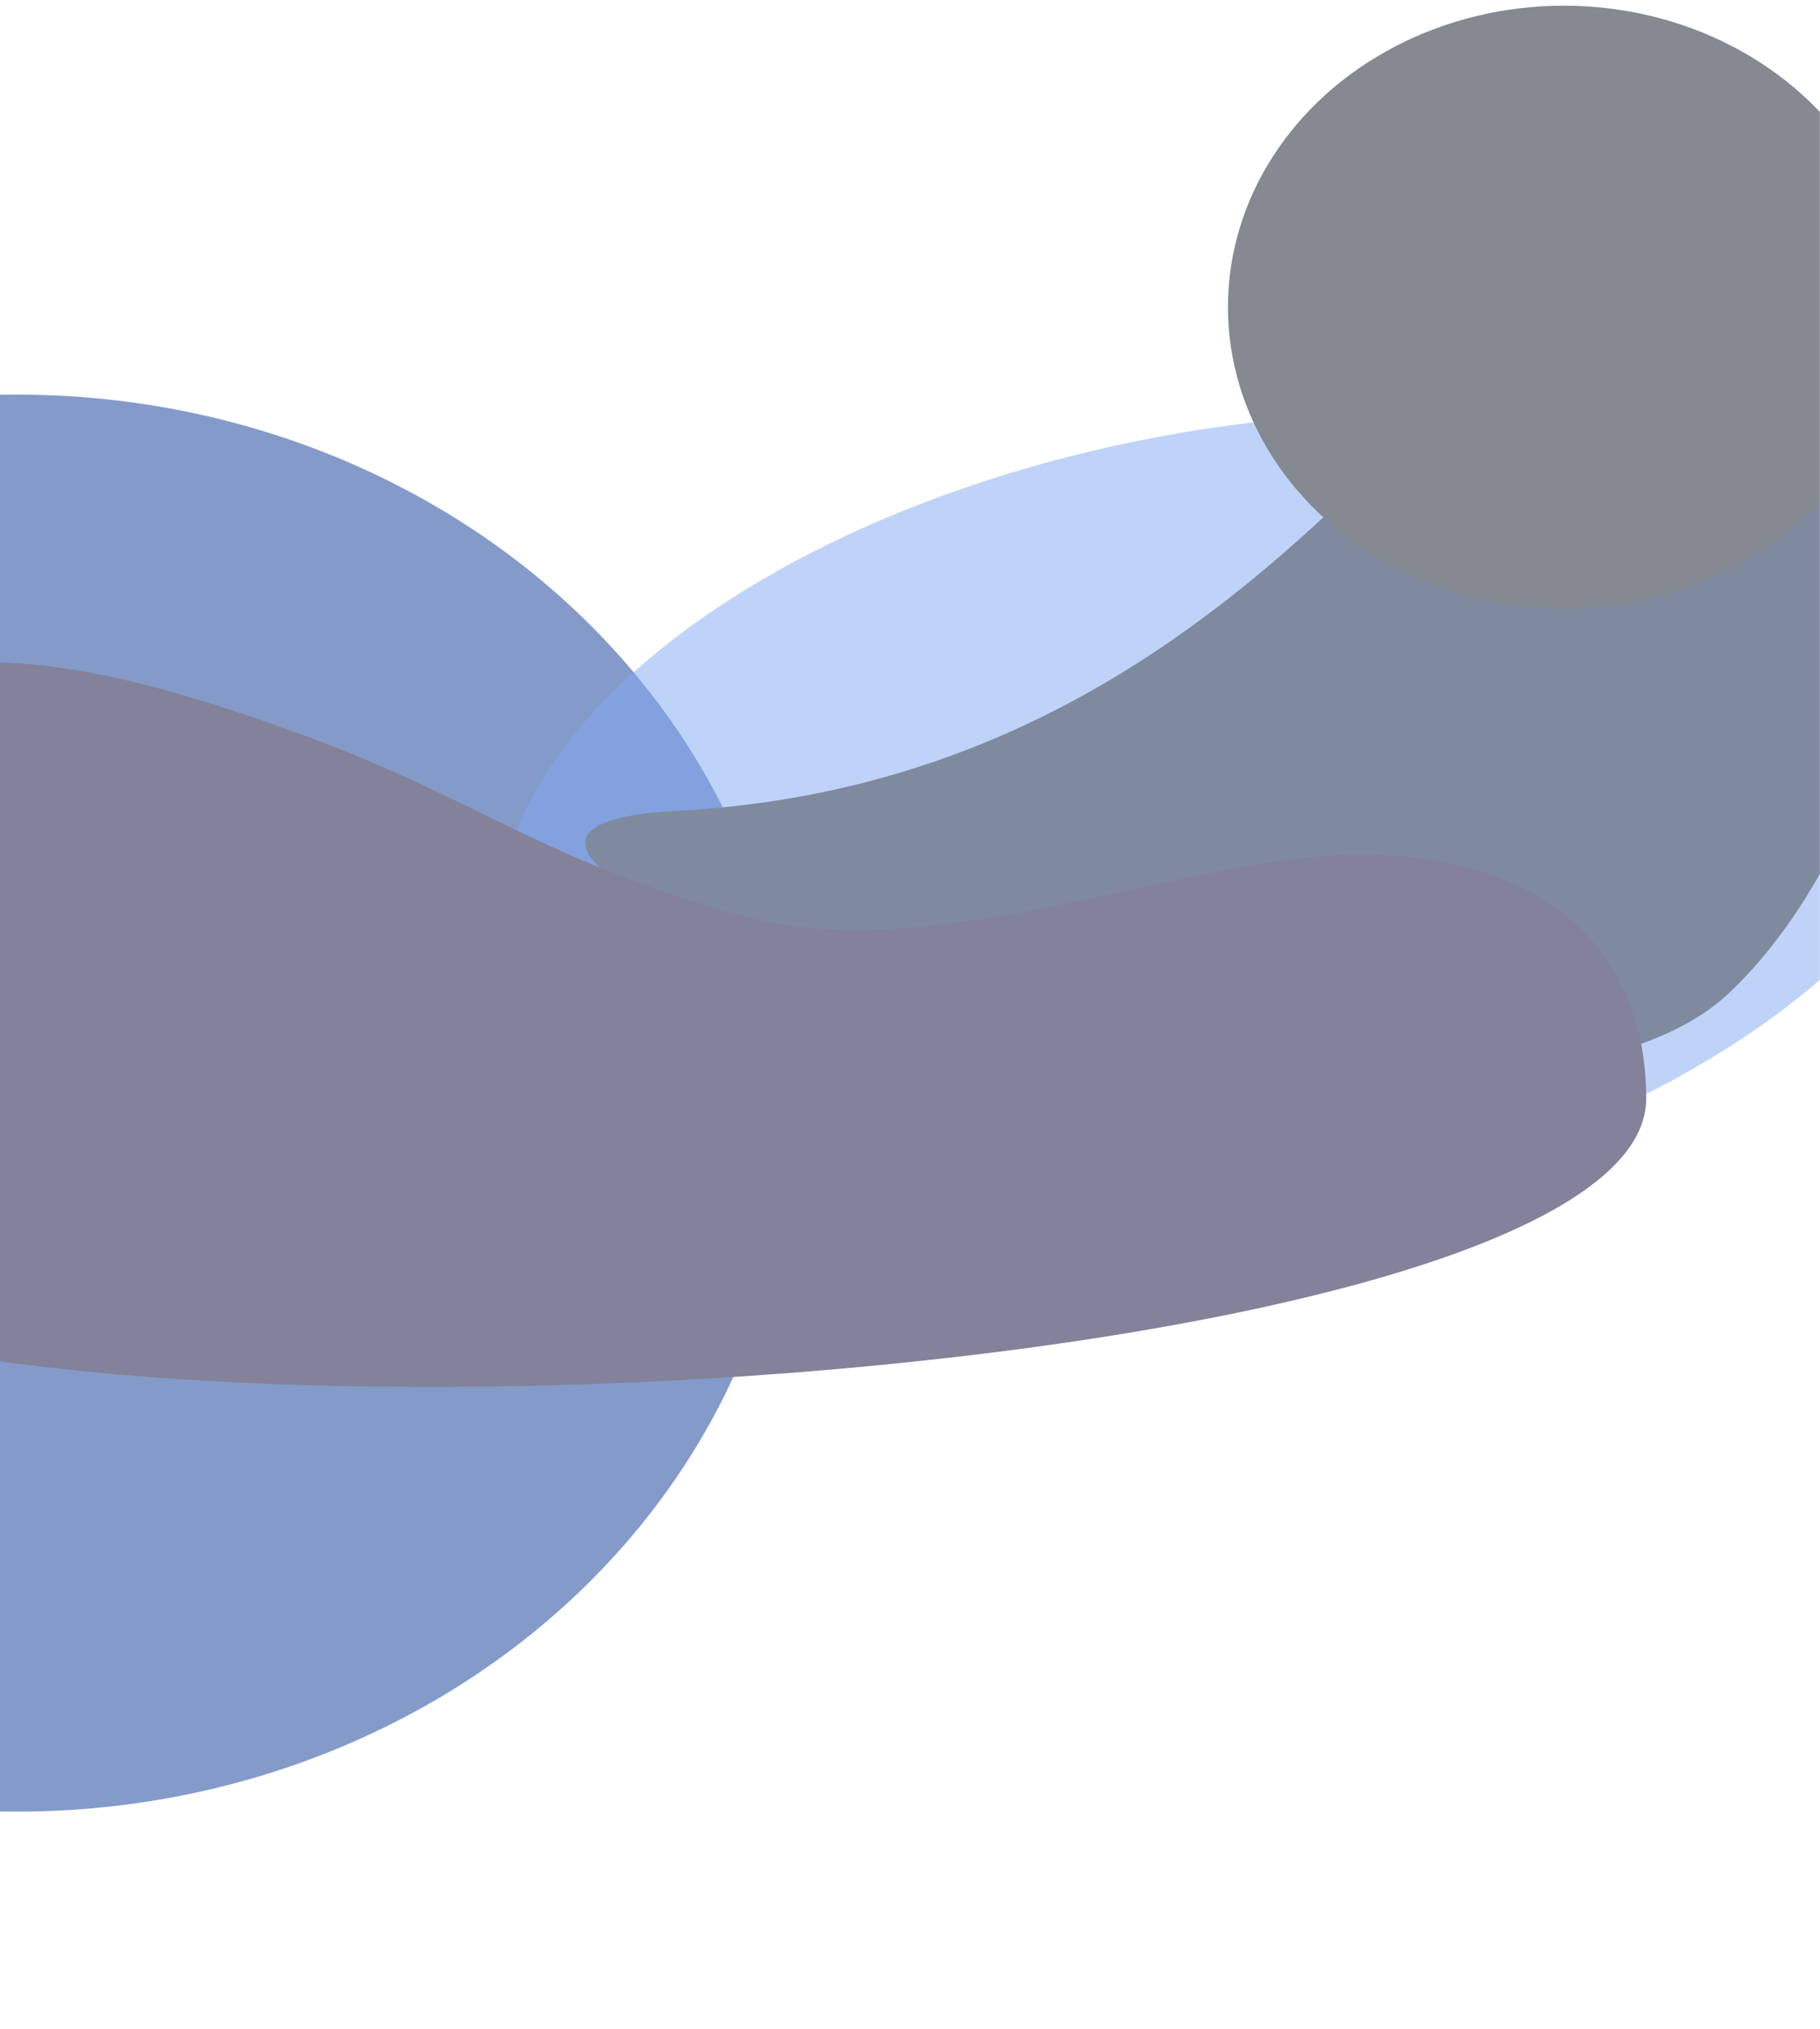
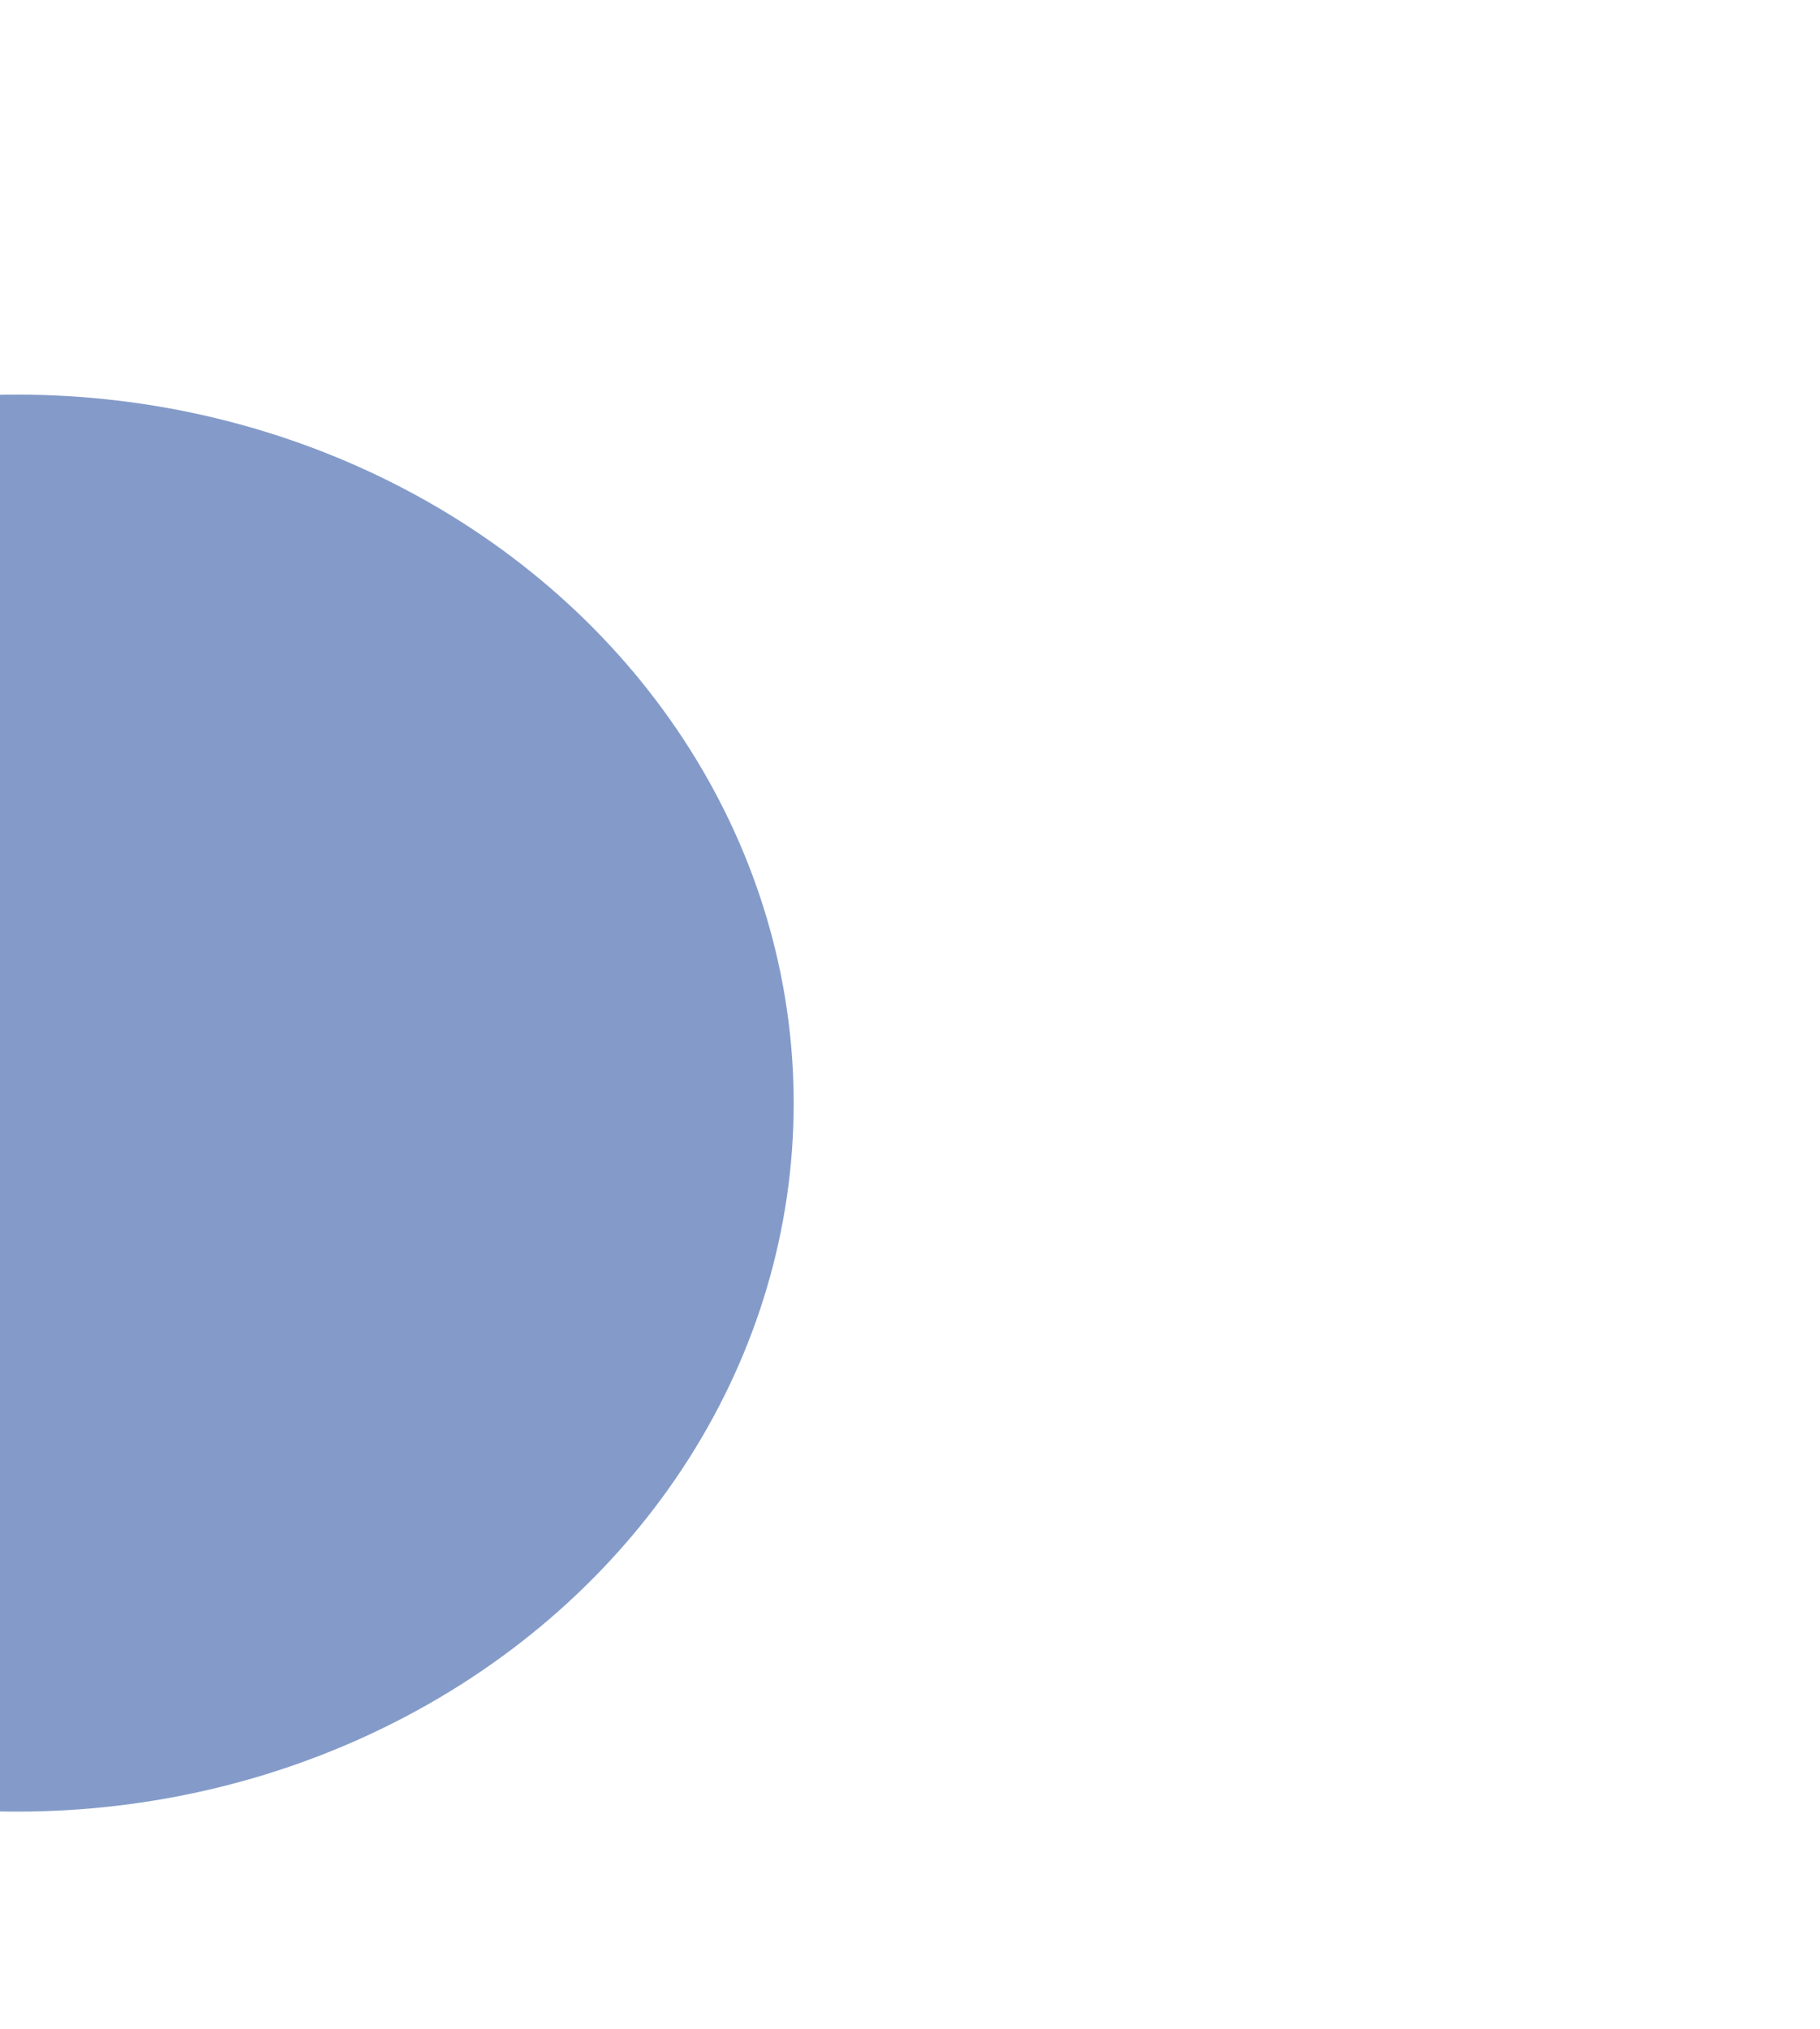
<svg xmlns="http://www.w3.org/2000/svg" fill="none" height="1784" viewBox="0 0 1601 1784" width="1601">
  <filter id="a" color-interpolation-filters="sRGB" filterUnits="userSpaceOnUse" height="1846" width="1966" x="-967.812" y="47">
    <feFlood flood-opacity="0" result="BackgroundImageFix" />
    <feBlend in="SourceGraphic" in2="BackgroundImageFix" mode="normal" result="shape" />
    <feGaussianBlur result="effect1_foregroundBlur" stdDeviation="150" />
  </filter>
  <filter id="b" color-interpolation-filters="sRGB" filterUnits="userSpaceOnUse" height="1716.59" width="2207.84" x="-20.838" y="-135.364">
    <feFlood flood-opacity="0" result="BackgroundImageFix" />
    <feBlend in="SourceGraphic" in2="BackgroundImageFix" mode="normal" result="shape" />
    <feGaussianBlur result="effect1_foregroundBlur" stdDeviation="200" />
  </filter>
  <filter id="c" color-interpolation-filters="sRGB" filterUnits="userSpaceOnUse" height="1173.59" width="1573.16" x="314.753" y="-28.814">
    <feFlood flood-opacity="0" result="BackgroundImageFix" />
    <feBlend in="SourceGraphic" in2="BackgroundImageFix" mode="normal" result="shape" />
    <feGaussianBlur result="effect1_foregroundBlur" stdDeviation="100" />
  </filter>
  <filter id="d" color-interpolation-filters="sRGB" filterUnits="userSpaceOnUse" height="1037.62" width="2261.1" x="-613" y="382">
    <feFlood flood-opacity="0" result="BackgroundImageFix" />
    <feBlend in="SourceGraphic" in2="BackgroundImageFix" mode="normal" result="shape" />
    <feGaussianBlur result="effect1_foregroundBlur" stdDeviation="100" />
  </filter>
  <filter id="e" color-interpolation-filters="sRGB" filterUnits="userSpaceOnUse" height="1130" width="1191" x="780.188" y="-295">
    <feFlood flood-opacity="0" result="BackgroundImageFix" />
    <feBlend in="SourceGraphic" in2="BackgroundImageFix" mode="normal" result="shape" />
    <feGaussianBlur result="effect1_foregroundBlur" stdDeviation="150" />
  </filter>
  <mask id="f" height="1784" maskUnits="userSpaceOnUse" width="1677" x="-76" y="0">
    <path d="m0 0h1677v1784h-1677z" fill="#c4c4c4" transform="matrix(-1 0 0 1 1601 0)" />
  </mask>
  <g mask="url(#f)">
    <g opacity=".5">
      <g filter="url(#a)">
        <ellipse fill="#0a3893" rx="683" ry="623" transform="matrix(-1 0 0 1 15.188 970)" />
      </g>
      <g filter="url(#b)">
-         <ellipse fill="#0051e8" fill-opacity=".5" rx="651.829" ry="344.872" transform="matrix(-.983 .183 .183 .983 1083.08 722.933)" />
-       </g>
+         </g>
      <g filter="url(#c)">
-         <path d="m595.188 713c559.262-29.512 731.502-556.5 926.002-541.5 244.5 18.856 198.94 513.161 0 701.5-234.5 222-1305.002-140-926.002-160z" fill="#001640" />
-       </g>
+         </g>
      <g filter="url(#d)">
-         <path d="m1195.6 751.461c171.76 0 252.5 91.335 252.5 214.5 0 256.999-1516.169 348.379-1745.767 134.059-168.735-157.513-147.098-379.305 30.763-458.059 201-89 324.021-70.354 521.5 0 164.772 58.701 218.436 113.996 399.5 163.5 169.475 46.335 388.934-54 541.504-54z" fill="#070636" />
-       </g>
+         </g>
      <g filter="url(#e)">
-         <ellipse fill="#0a1426" rx="295.5" ry="265" transform="matrix(-1 0 0 1 1375.69 270)" />
-       </g>
+         </g>
    </g>
  </g>
</svg>